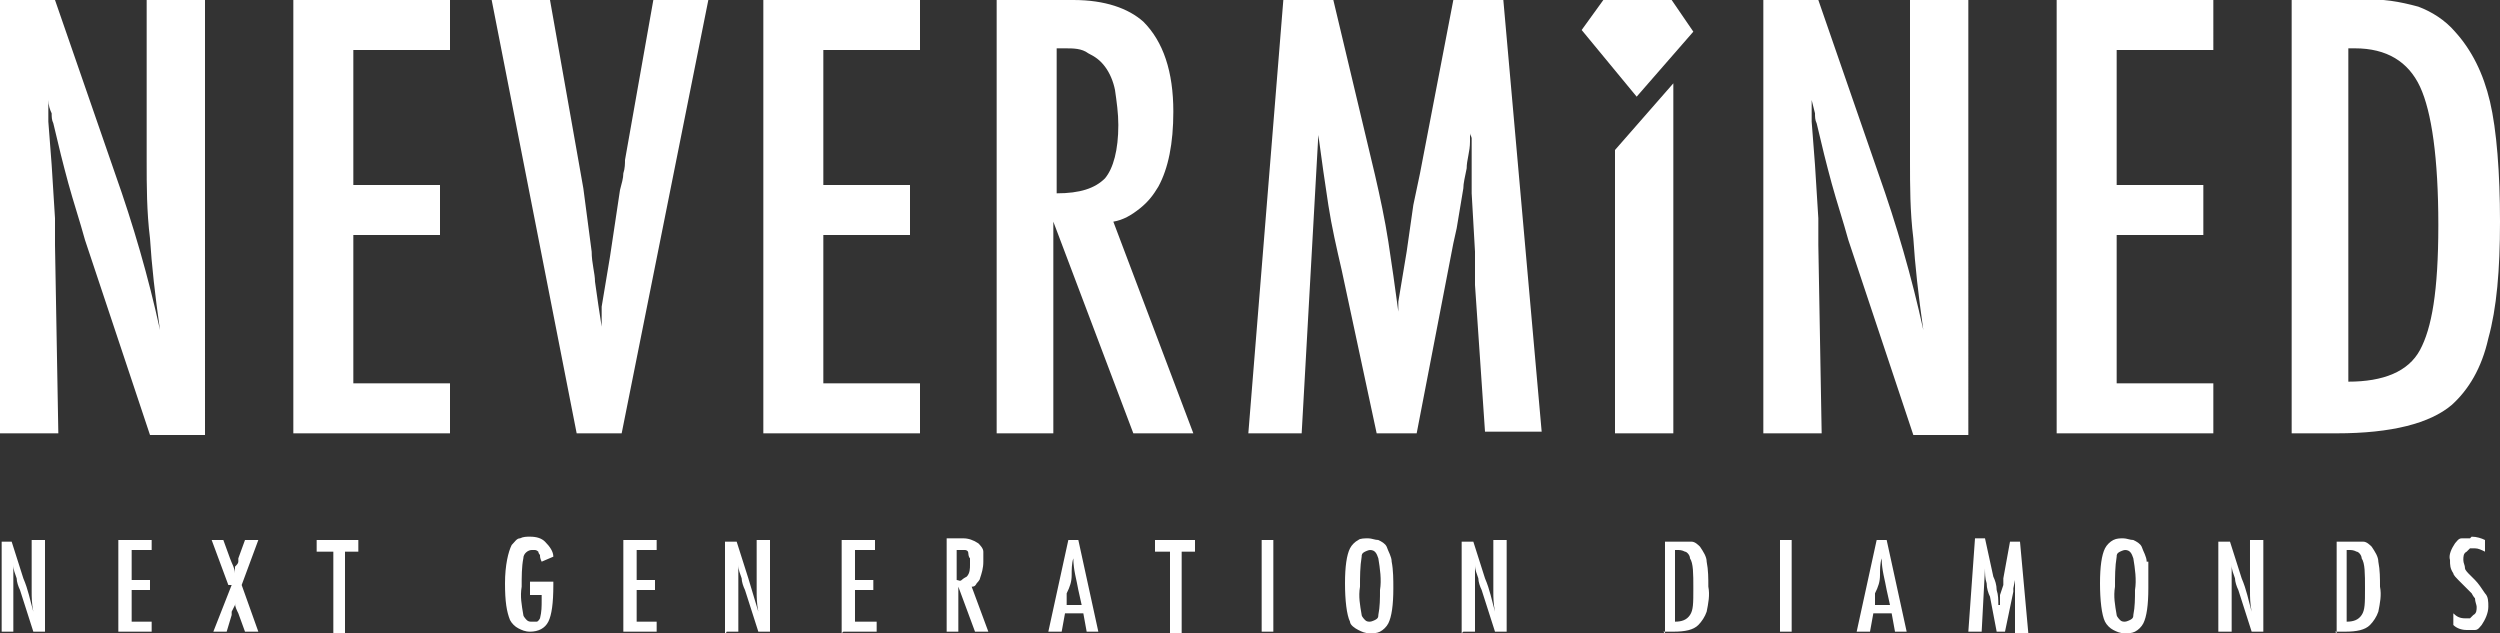
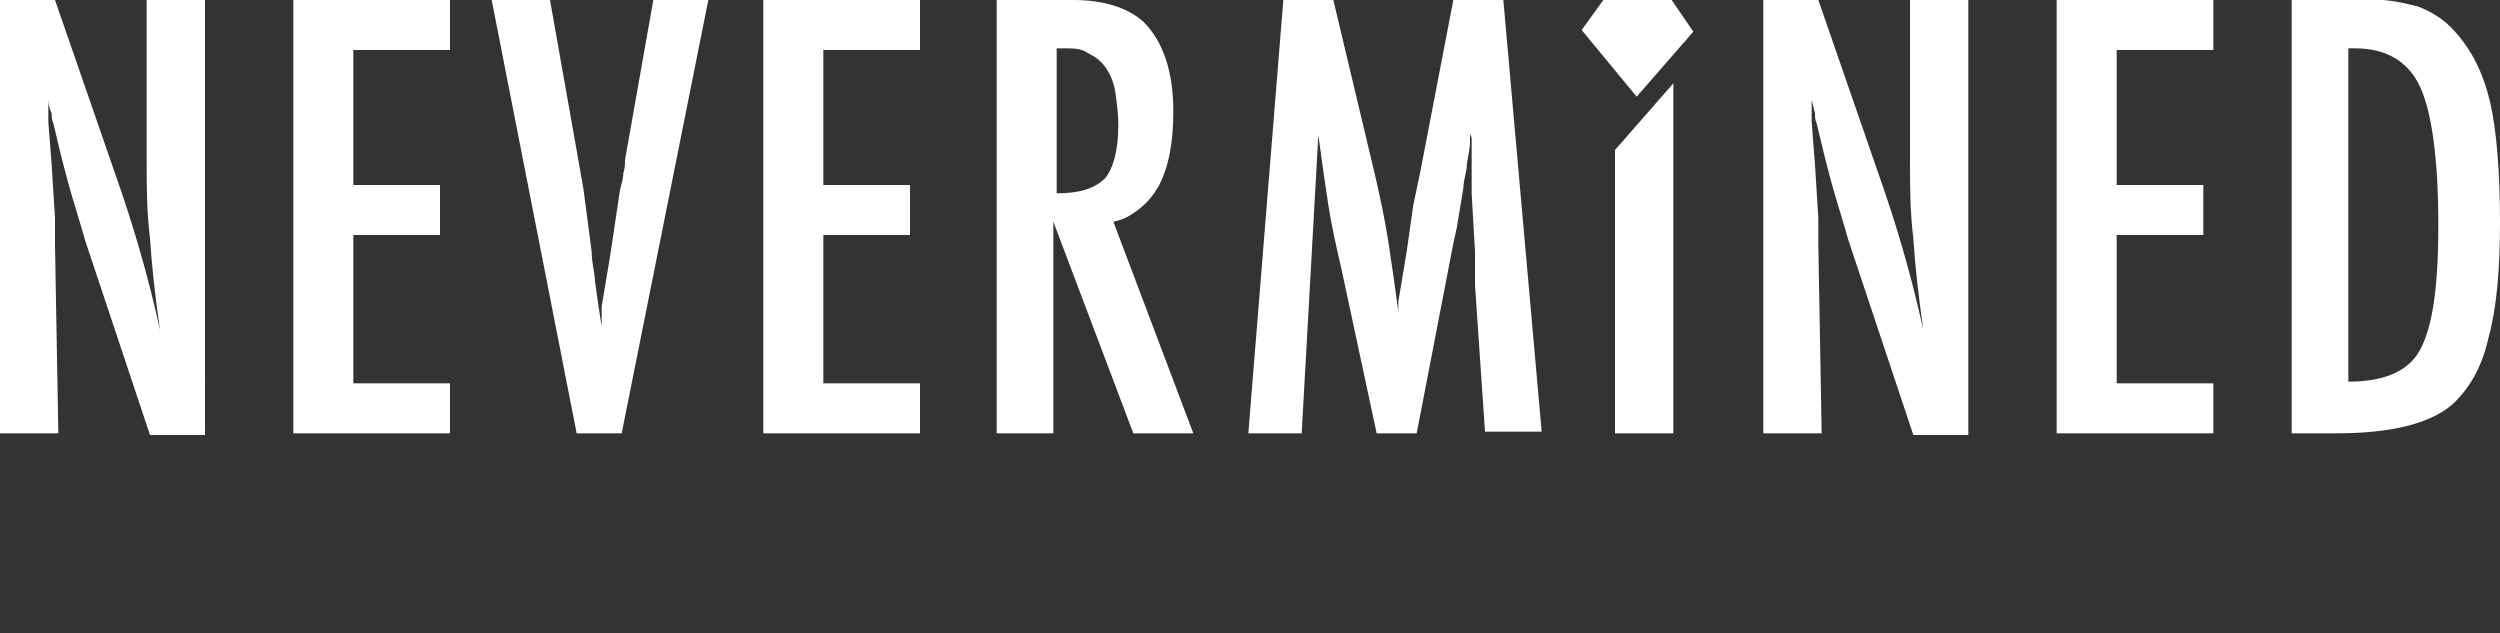
<svg xmlns="http://www.w3.org/2000/svg" version="1.1" viewBox="0 0 150 38">
  <rect x="0" y="0" width="150" height="38" fill="#333333" stroke="none" />
  <defs>
    <style> .cls-1 { fill: #fff; } .cls-2 { fill: none; } .cls-3 { clip-path: url(#clippath); } </style>
    <clipPath id="clippath">
      <rect class="cls-2" y="0" width="150" height="38" />
    </clipPath>
  </defs>
  <g>
    <g id="Ebene_1">
      <g class="cls-3">
        <g>
          <path class="cls-1" d="M98.3,0h-2.1l-1.3,1.8,3.3,4,3.4-3.9L100.3,0h-2Z" />
-           <path class="cls-1" d="M148.2,32.3c-.2,0-.3,0-.5,0-.2,0-.3.2-.4.3-.2.3-.4.7-.3,1,0,.3,0,.5.2.8,0,.1.2.3.3.4.1.1.3.3.5.5.1.1.2.2.3.3,0,0,.1.2.2.3,0,.2.1.4.1.5,0,.2,0,.4-.2.5,0,0-.1.1-.2.2,0,0-.2,0-.3,0-.3,0-.5-.1-.7-.3v.7c.2.2.5.3.8.3.2,0,.3,0,.5,0,.2,0,.3-.2.4-.3.2-.3.4-.7.4-1.1,0-.3,0-.6-.2-.8-.2-.3-.4-.6-.6-.8-.2-.2-.3-.3-.4-.4,0,0-.2-.2-.2-.3,0-.2-.1-.3-.1-.5,0-.2,0-.4.2-.5,0,0,.1-.1.2-.2,0,0,.2,0,.3,0,.2,0,.4.1.6.2v-.7c-.2-.1-.5-.2-.8-.2h0ZM140.9,33h0c.2,0,.3,0,.5.1.1,0,.3.2.3.4.2.3.2.9.2,1.8s0,1.3-.2,1.6c-.2.3-.5.4-.9.4v-4.3ZM140.1,37.9h.6c.7,0,1.2-.1,1.5-.4.2-.2.4-.5.5-.8.1-.5.2-1,.1-1.5,0-.5,0-1-.1-1.5,0-.3-.2-.6-.4-.9-.1-.1-.3-.3-.5-.3-.2,0-.5,0-.7,0h-.9v5.5ZM133.1,37.9h.8v-2.4c0,0,0-.1,0-.2h0c0-.1,0-.8,0-.8v-.6s0,0,0-.1c0,0,0,0,0-.2,0,0,0,.1,0,.2,0,0,0,0,0,.1,0,.3.1.5.2.8,0,.2.1.5.2.7l.8,2.5h.7v-5.5h-.8v2.1c0,.3,0,.6,0,1,0,.3,0,.7.1,1.2-.2-.7-.3-1.3-.6-2l-.7-2.2h-.7v5.5ZM128,36.9c0,.1,0,.2-.2.3,0,0-.2.1-.3.1-.1,0-.2,0-.3-.1,0,0-.2-.2-.2-.3-.1-.6-.2-1.1-.1-1.7,0-.6,0-1.2.1-1.8,0-.1,0-.2.2-.3,0,0,.2-.1.3-.1.3,0,.4.2.5.5.1.6.2,1.3.1,1.9,0,.5,0,1-.1,1.5h0ZM128.8,33.7c0-.3-.2-.6-.3-.9-.1-.2-.3-.3-.5-.4-.2,0-.4-.1-.6-.1-.2,0-.4,0-.6.1-.2.1-.4.3-.5.5-.2.4-.3,1.1-.3,2.1s.1,1.9.3,2.3c.1.2.3.4.5.5.2.1.4.2.7.2.2,0,.4,0,.6-.1.2-.1.4-.3.5-.5.2-.4.3-1.1.3-2.1,0-.5,0-1.1,0-1.6h0ZM118.2,37.9h.7l.2-3.8c0,.3,0,.6.1.9,0,.3.1.6.2.8l.4,2.1h.5l.5-2.4v-.2s.1-.5.1-.5v-.2c0,0,0-.2,0-.3h0c0,0,0,0,0,0,0,0,0,0,0,0v.7s0,.7,0,.7v.2c0,0,0,.2,0,.2v1.9h.8l-.5-5.5h-.6l-.4,2.2v.4c0,0-.2.6-.2.6v.6c-.1,0-.1,0-.1,0,0,0,0,0,0,0,0-.3,0-.6-.1-.9,0-.3-.1-.6-.2-.8l-.5-2.3h-.6l-.4,5.6ZM112.5,36.3v-.7c.2-.4.3-.7.3-1.1,0-.3,0-.7.1-1,0,.7.2,1.3.3,1.9l.2.9h-.9ZM111.5,37.9h.7l.2-1.1h1.1l.2,1.1h.7l-1.2-5.5h-.6l-1.2,5.5ZM106.8,37.9h.7v-5.5h-.7v5.5ZM100.6,33h0c.2,0,.3,0,.5.1.1,0,.3.2.3.4.2.3.2.9.2,1.8s0,1.3-.2,1.6c-.2.3-.5.4-.9.4v-4.3ZM99.8,37.9h.6c.7,0,1.2-.1,1.5-.4.2-.2.4-.5.5-.8.1-.5.2-1,.1-1.5,0-.5,0-1-.1-1.5,0-.3-.2-.6-.4-.9-.1-.1-.3-.3-.5-.3-.2,0-.5,0-.7,0h-.9v5.5ZM87.8,37.9h.7v-2.4c0,0,0-.1,0-.2h0c0-.1,0-.8,0-.8v-.6s0,0,0-.1,0,0,0-.2c0,0,0,.1,0,.2,0,0,0,0,0,.1,0,.3.1.5.2.8,0,.2.1.5.2.7l.8,2.5h.7v-5.5h-.8v2.1c0,.3,0,.6,0,1,0,.3,0,.7.1,1.2-.2-.7-.3-1.3-.6-2l-.7-2.2h-.7v5.5ZM82.7,36.9c0,.1,0,.2-.2.3,0,0-.2.1-.3.1-.1,0-.2,0-.3-.1,0,0-.2-.2-.2-.3-.1-.6-.2-1.1-.1-1.7,0-.6,0-1.2.1-1.8,0-.1,0-.2.2-.3,0,0,.2-.1.3-.1.3,0,.4.2.5.5.1.6.2,1.3.1,1.9,0,.5,0,1-.1,1.5h0ZM83.5,33.7c0-.3-.2-.6-.3-.9-.1-.2-.3-.3-.5-.4-.2,0-.4-.1-.6-.1-.2,0-.5,0-.6.1-.2.1-.4.3-.5.5-.2.4-.3,1.1-.3,2.1s.1,1.9.3,2.3c0,.2.3.4.5.5.2.1.4.2.7.2.2,0,.4,0,.6-.1.2-.1.4-.3.5-.5.2-.4.3-1.1.3-2.1,0-.5,0-1.1-.1-1.6h0ZM75.7,37.9h.7v-5.5h-.7v5.5ZM69.3,33.1h.9v4.9h.7v-4.9h.8v-.7h-2.4v.7ZM64,36.3v-.7c.2-.4.3-.7.3-1.1,0-.3,0-.7.1-1,0,.7.2,1.3.3,1.9l.2.9h-.9ZM63,37.9h.7l.2-1.1h1.1l.2,1.1h.7l-1.2-5.5h-.6l-1.2,5.5ZM57.5,33h.1c.1,0,.2,0,.3,0,0,0,.2,0,.2.2,0,0,0,.2.1.3,0,.1,0,.3,0,.4,0,.2,0,.5-.2.7,0,0-.2.1-.3.2s-.2,0-.3,0v-1.8ZM56.8,37.9h.7v-2.7l1,2.7h.8l-1-2.7c.1,0,.2,0,.3-.2,0,0,.2-.2.2-.3.1-.3.2-.6.2-1,0-.2,0-.4,0-.6,0-.2-.2-.4-.3-.5-.3-.2-.6-.3-.9-.3h-1v5.6ZM50.6,37.9h2v-.6h-1.3v-1.9h1.1v-.6h-1.1v-1.8h1.2v-.6h-2v5.6ZM43.6,37.9h.7v-2.4s0-.2,0-.2h0c0-.1,0-.8,0-.8v-.6s0,0,0-.1c0,0,0,0,0-.2,0,0,0,.1,0,.2s0,0,0,.1c0,.3.1.5.2.8,0,.2.1.5.2.7l.8,2.5h.7v-5.5h-.8v2.1c0,.3,0,.6,0,1,0,.3,0,.7.1,1.2-.2-.7-.4-1.3-.6-2l-.7-2.2h-.7v5.6ZM37.4,37.9h2v-.6h-1.2v-1.9h1.1v-.6h-1.1v-1.8h1.2v-.6h-2v5.6ZM31.8,35.7h.7v.3c0,.4,0,.7-.1,1.1,0,0-.1.2-.2.2,0,0-.2,0-.3,0-.1,0-.2,0-.3-.1,0,0-.2-.2-.2-.3-.1-.6-.2-1.1-.1-1.7,0-.6,0-1.2.1-1.7,0-.3.3-.5.5-.5,0,0,.2,0,.2,0s.1,0,.2.1c0,0,0,.1.1.2,0,.1,0,.2.1.4l.7-.3c0-.3-.2-.6-.5-.9-.2-.2-.5-.3-.9-.3-.2,0-.4,0-.6.1-.2,0-.3.2-.5.4-.2.4-.4,1.2-.4,2.3s.1,1.7.3,2.2c.1.2.3.4.5.5.2.1.4.2.7.2.5,0,.9-.2,1.1-.6.2-.4.3-1.1.3-2.2v-.2h-1.4v.6ZM19.1,33.1h.9v4.9h.7v-4.9h.8v-.7h-2.5v.7ZM13.9,35.1l-1.1,2.8h.8l.3-1v-.2c0,0,.2-.4.2-.4,0-.2,0-.3,0-.5,0,.1,0,.3,0,.4,0,.2.1.4.2.6l.4,1.1h.8l-1-2.8,1-2.7h-.8l-.4,1.1v.2c0,.1-.1.2-.2.3,0,.1,0,.2,0,.4,0-.3-.2-.6-.3-.9l-.4-1.1h-.7l1,2.7ZM7.1,37.9h2v-.6h-1.2v-1.9h1.1v-.6h-1.1v-1.8h1.2v-.6h-2v5.6ZM.1,37.9h.7v-2.4c0,0,0-.1,0-.2h0c0-.1,0-.8,0-.8v-.6s0,0,0-.1c0,0,0,0,0-.2,0,0,0,.1,0,.2,0,0,0,0,0,.1,0,.3.1.5.2.8,0,.2.1.5.2.7l.8,2.5h.7v-5.5h-.8v2.1c0,.3,0,.6,0,1,0,.3,0,.7.1,1.2-.2-.7-.3-1.3-.6-2l-.7-2.2H.1v5.5Z" />
          <path class="cls-1" d="M140.9,2.9h.4c1.9,0,3.2.8,3.9,2.3.7,1.5,1.1,4.3,1.1,8.3s-.4,6.2-1.1,7.5c-.7,1.3-2.2,1.9-4.3,1.9V2.9ZM137.4,26h2.8c3.3,0,5.6-.6,6.9-1.7,1-.9,1.8-2.2,2.2-4,.5-1.8.7-4.1.7-7s-.2-5.5-.6-7.2c-.4-1.7-1.1-3.1-2.1-4.2-.6-.7-1.4-1.2-2.2-1.5-1.1-.3-2.2-.5-3.3-.4h-4.3v26ZM123.4,26h9.4v-3h-5.8v-8.9h5.2v-3h-5.2V3h5.8V0h-9.4v26ZM105.8,26h3.5l-.2-11.3v-.9c0-.3,0-.5,0-.7l-.2-3.2-.2-2.6c0-.1,0-.3,0-.5,0-.2,0-.5,0-.8l.2.8c0,.2,0,.4.1.6.3,1.3.6,2.5.9,3.6.3,1.1.7,2.3,1,3.4l3.9,11.7h3.3V0h-3.5v9.7c0,1.4,0,3,.2,4.6.1,1.6.3,3.4.6,5.5-.7-3.2-1.6-6.3-2.7-9.4L109.1,0h-3.3v26ZM96.9,26h3.5V5l-3.5,4v17ZM74.8,26h3.3l1-17.9c.2,1.5.4,2.9.6,4.2.2,1.3.5,2.6.8,3.9l2.1,9.8h2.4l2.2-11.4.2-.9.4-2.4c0-.3.1-.7.2-1.2,0-.5.2-1,.2-1.6v-.5c0,.1.1.2.1.3,0,0,0,.1,0,.1v3.2c0,0,.2,3.5.2,3.5,0,.2,0,.5,0,.8,0,.3,0,.7,0,1.2l.6,8.8h3.4L90.2,0h-3l-2,10.4-.4,1.9-.4,2.8-.5,3c0,0,0,.2,0,.2,0,.1,0,.3,0,.4-.2-1.5-.4-2.9-.6-4.2-.2-1.3-.5-2.7-.8-4L80,0h-3l-2.1,26ZM63.3,2.9h.6c.5,0,1,0,1.4.3.4.2.7.4,1,.8.3.4.5.9.6,1.4.1.7.2,1.4.2,2.1,0,1.5-.3,2.6-.8,3.2-.6.6-1.5.9-2.9.9V2.9ZM59.7,26h3.5v-12.7l4.8,12.7h3.6l-4.8-12.7c.6-.1,1.1-.4,1.6-.8.5-.4.8-.8,1.1-1.3.6-1.1.9-2.6.9-4.5,0-2.4-.6-4.2-1.8-5.4C67.7.5,66.3,0,64.4,0h-4.6v26ZM45.8,26h9.4v-3h-5.8v-8.9h5.2v-3h-5.2V3h5.8V0h-9.4v26ZM34.5,26h2.8L42.5,0h-3.3l-1.7,9.6c0,.2,0,.5-.1.8,0,.3-.1.6-.2,1l-.6,4-.5,3c0,.1,0,.3,0,.5,0,.2,0,.4,0,.7l-.2-1.3-.2-1.4c0-.5-.2-1.1-.2-1.8l-.5-3.8-.3-1.7L33,0h-3.5l5.1,26ZM17.6,26h9.4v-3h-5.8v-8.9h5.2v-3h-5.2V3h5.8V0h-9.4v26ZM0,26h3.5l-.2-11.3v-.9c0-.3,0-.5,0-.7l-.2-3.2-.2-2.6c0-.1,0-.3,0-.5,0-.2,0-.5,0-.8,0,.3.1.6.2.8,0,.2,0,.4.1.6.3,1.3.6,2.5.9,3.6.3,1.1.7,2.3,1,3.4l3.9,11.7h3.3V0h-3.5v9.7c0,1.4,0,3,.2,4.6.1,1.6.3,3.4.6,5.5-.7-3.2-1.6-6.3-2.7-9.4L3.3,0H0v26Z" />
        </g>
      </g>
    </g>
  </g>
</svg>